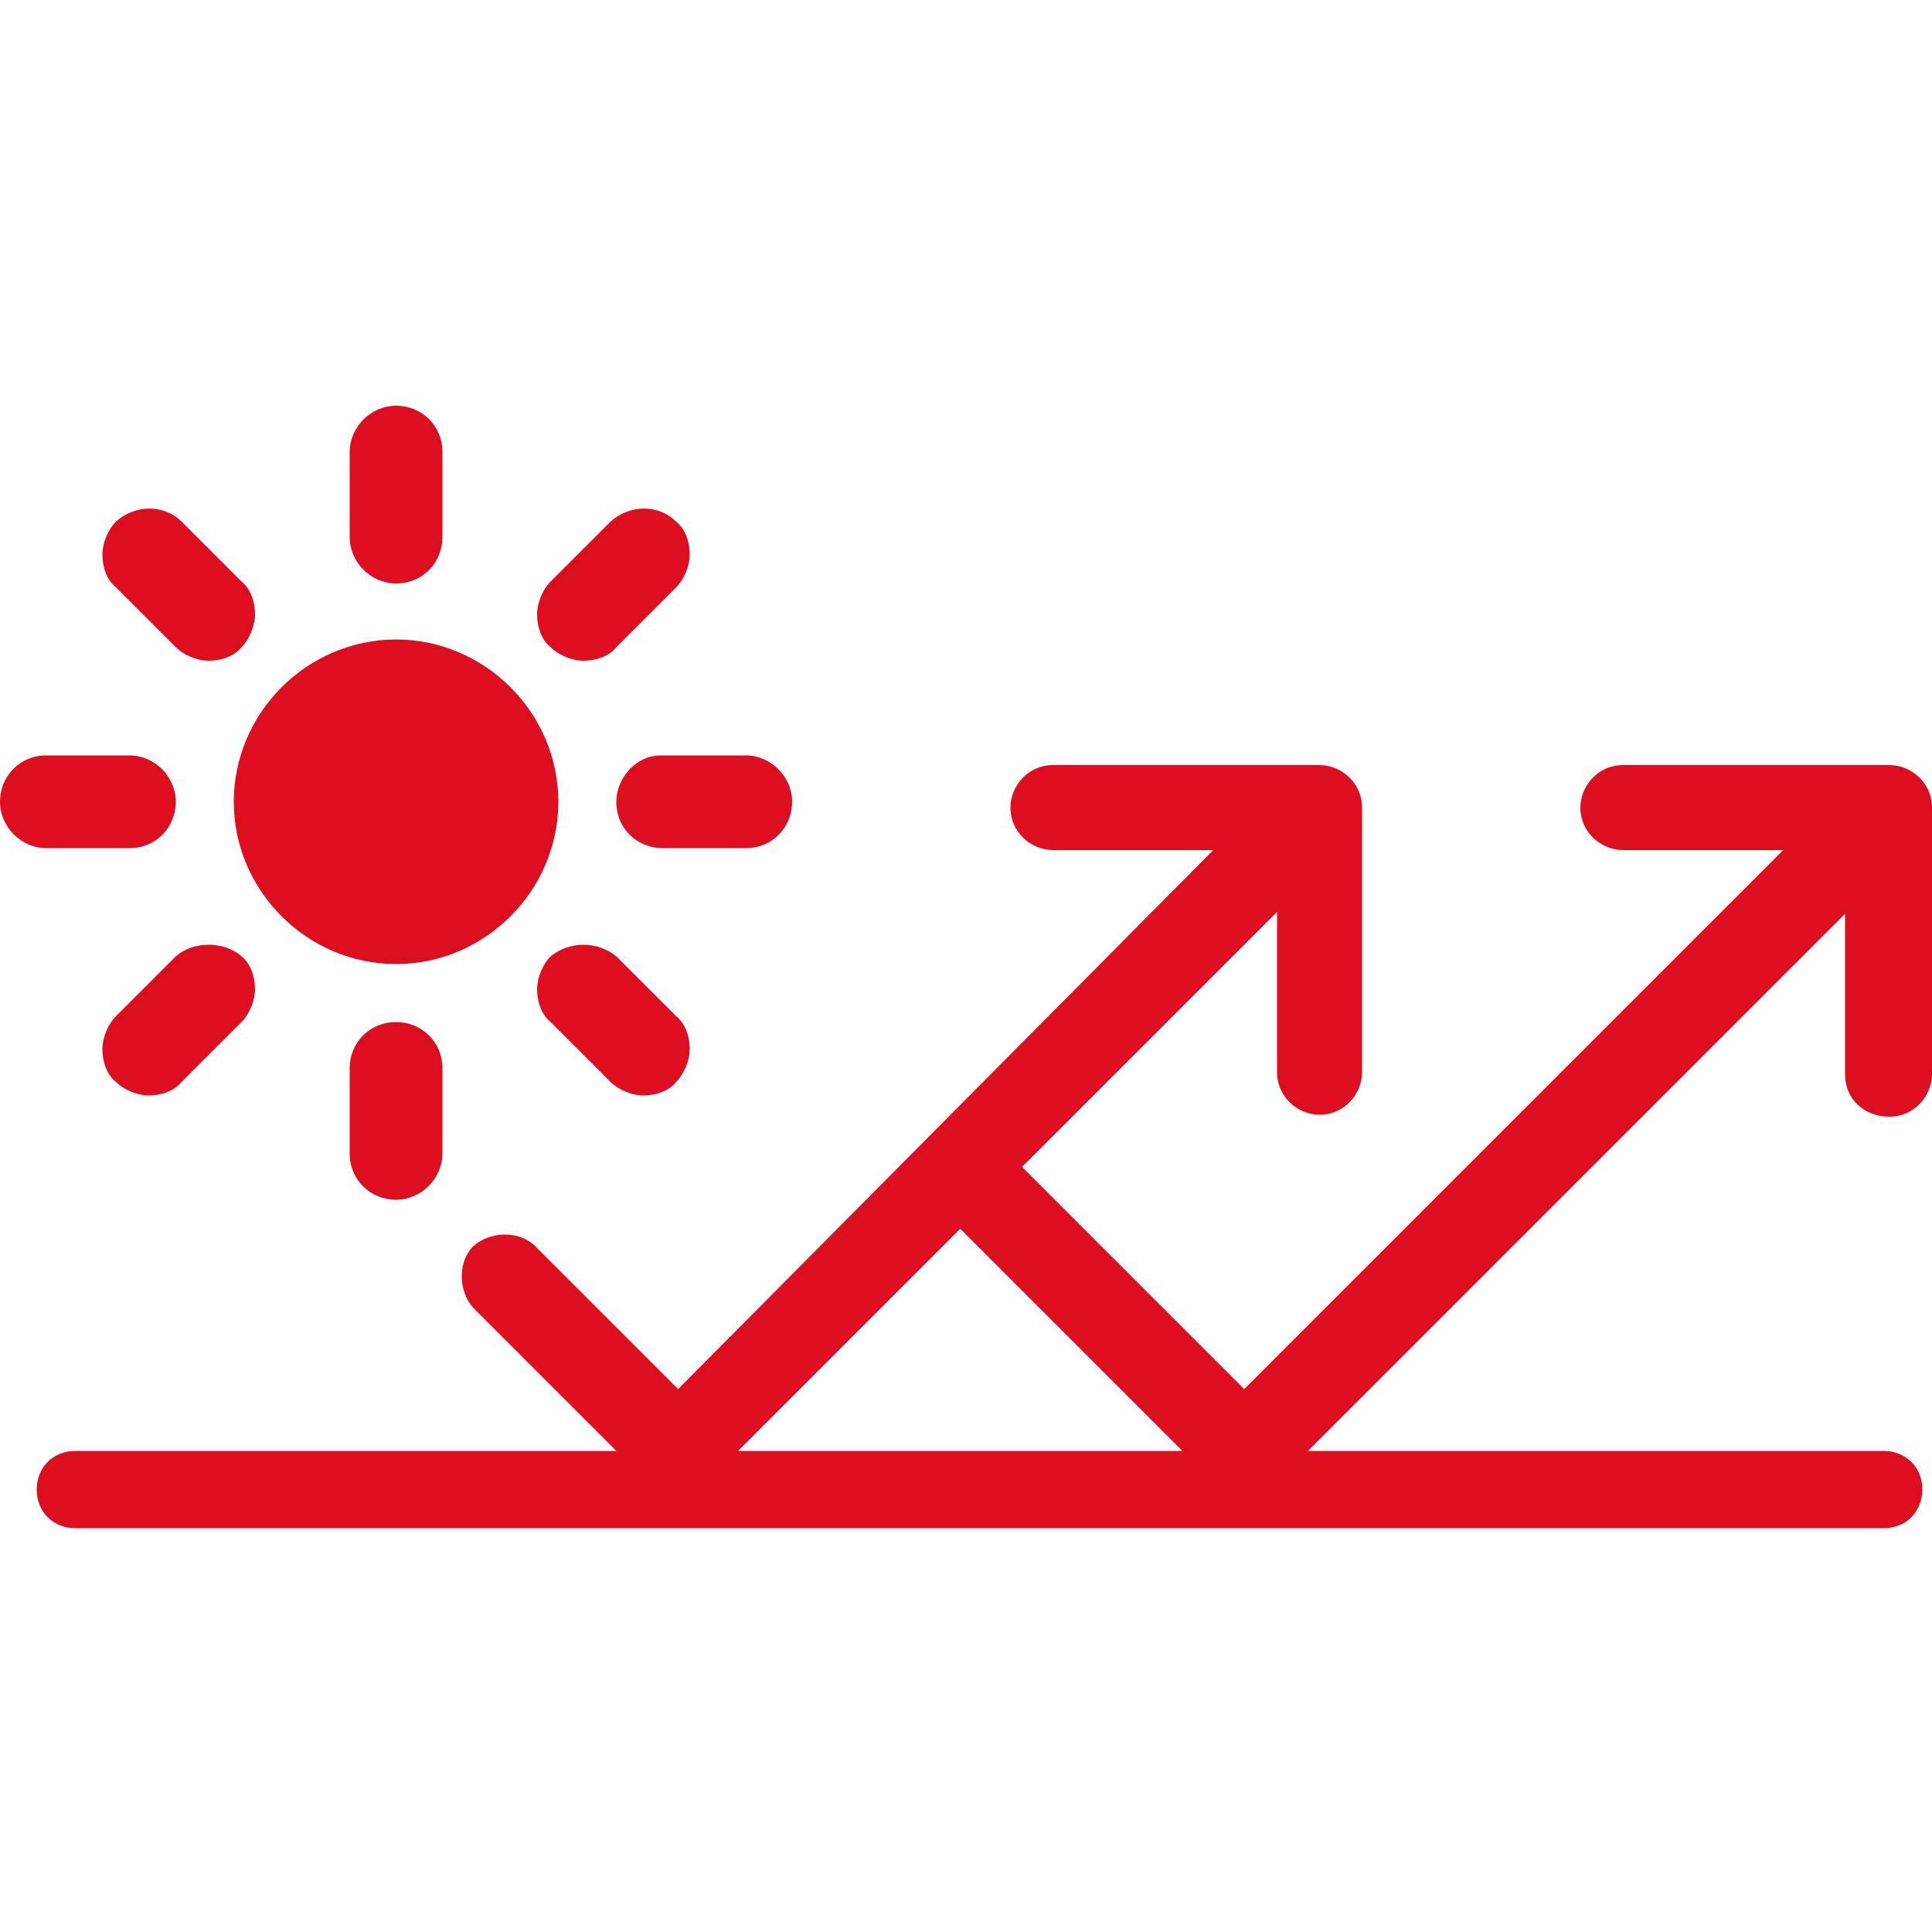
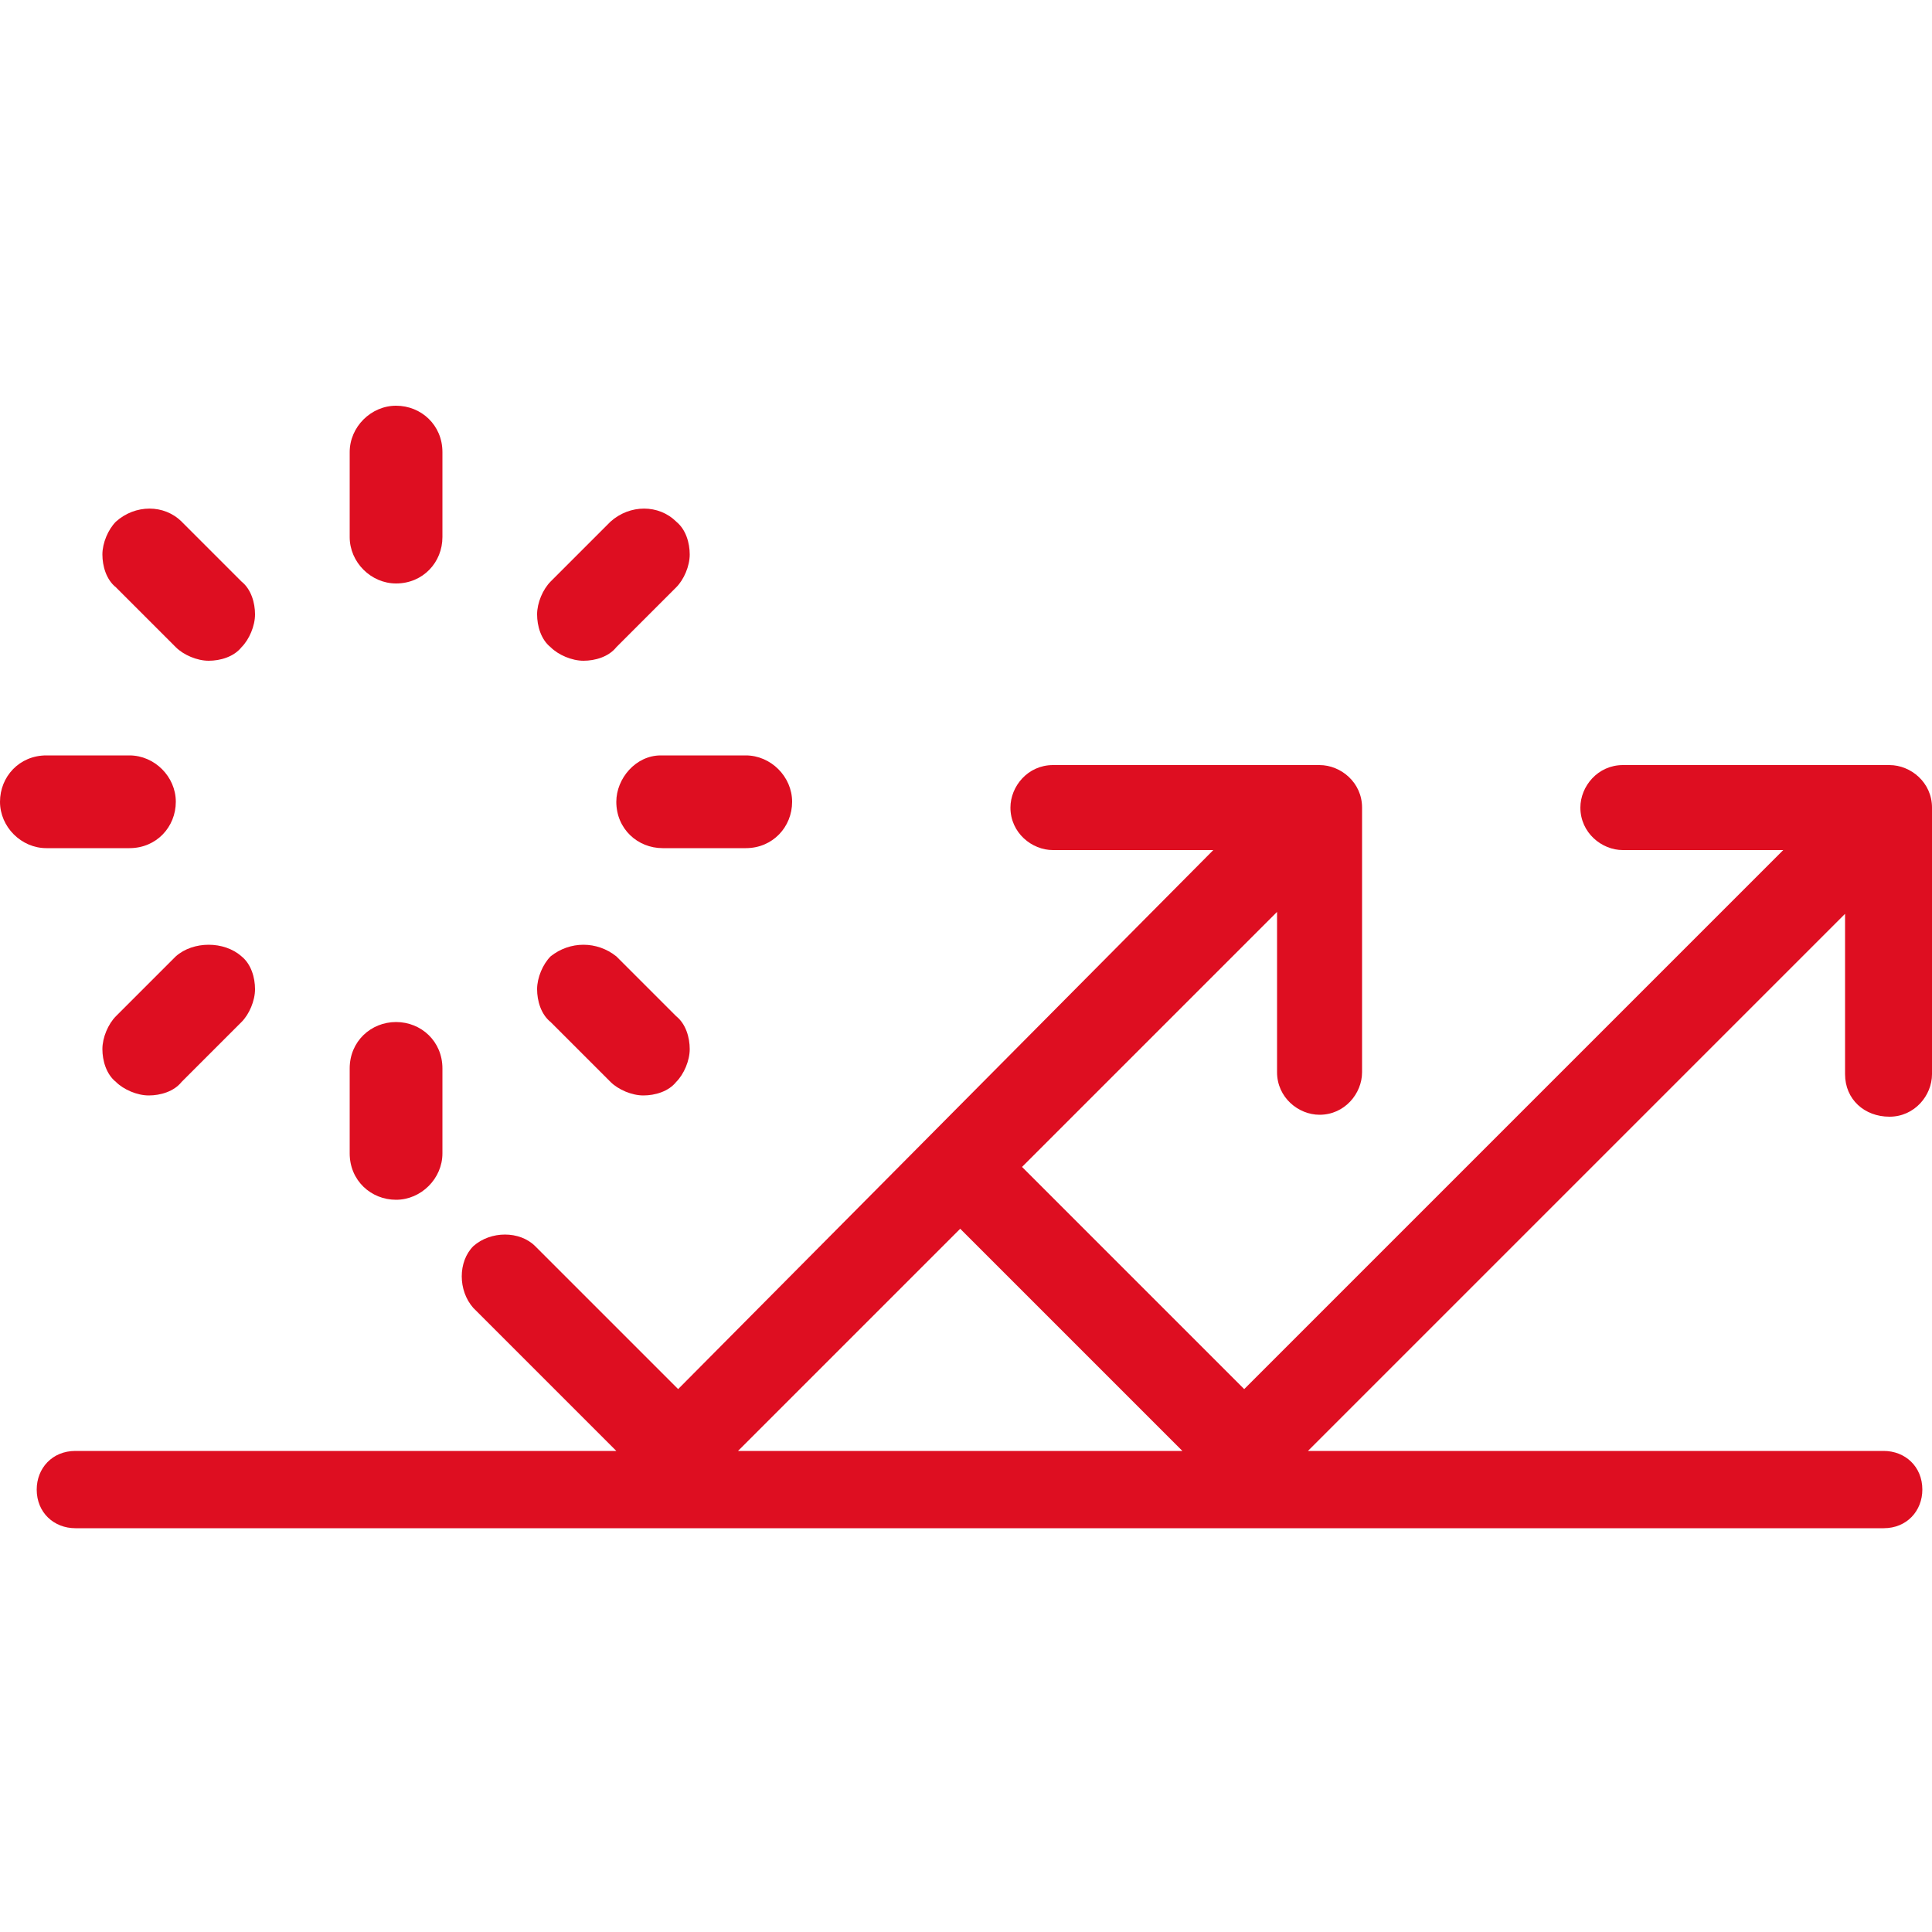
<svg xmlns="http://www.w3.org/2000/svg" id="Capa_1" x="0px" y="0px" viewBox="0 0 100 100" style="enable-background:new 0 0 100 100;" xml:space="preserve">
  <style type="text/css">	.st0{fill:#DE0E21;}</style>
  <g>
-     <path class="st0" d="M20.5,49.9c4.6,0,8.4-3.8,8.4-8.4s-3.8-8.4-8.4-8.4s-8.4,3.8-8.4,8.4S15.9,49.9,20.5,49.9z" />
    <path class="st0" d="M20.5,30.2c1.4,0,2.4-1.1,2.4-2.4v-4.4c0-1.4-1.1-2.4-2.4-2.4s-2.4,1.1-2.4,2.4v4.4  C18.1,29.1,19.2,30.2,20.5,30.2z" />
    <path class="st0" d="M9.1,33.5c0.4,0.4,1.1,0.7,1.7,0.7s1.3-0.2,1.7-0.7c0.4-0.4,0.7-1.1,0.7-1.7s-0.2-1.3-0.7-1.7l-3.1-3.1l0,0  c-0.9-0.9-2.4-0.9-3.4,0c-0.4,0.4-0.7,1.1-0.7,1.7s0.2,1.3,0.7,1.7L9.1,33.5z" />
    <path class="st0" d="M6.7,43.9c1.4,0,2.4-1.1,2.4-2.4c0-1.3-1.1-2.4-2.4-2.4H2.4c-1.4,0-2.4,1.1-2.4,2.4s1.1,2.4,2.4,2.4H6.7z" />
    <path class="st0" d="M9.1,49.5L6,52.6c-0.4,0.4-0.7,1.1-0.7,1.7s0.2,1.3,0.7,1.7c0.4,0.4,1.1,0.7,1.7,0.7s1.3-0.2,1.7-0.7l3.1-3.1  c0.4-0.4,0.7-1.1,0.7-1.7s-0.2-1.3-0.7-1.7C11.6,48.7,10,48.7,9.1,49.5z" />
    <path class="st0" d="M18.1,55.3v4.4c0,1.4,1.1,2.4,2.4,2.4s2.4-1.1,2.4-2.4v-4.4c0-1.4-1.1-2.4-2.4-2.4  C19.2,52.9,18.1,53.9,18.1,55.3z" />
    <path class="st0" d="M28.5,49.5c-0.4,0.4-0.7,1.1-0.7,1.7s0.2,1.3,0.7,1.7l3.1,3.1c0.4,0.4,1.1,0.7,1.7,0.7s1.3-0.2,1.7-0.7  c0.4-0.4,0.7-1.1,0.7-1.7s-0.2-1.3-0.7-1.7l-3.1-3.1C30.9,48.7,29.5,48.7,28.5,49.5z" />
    <path class="st0" d="M31.9,41.5c0,1.4,1.1,2.4,2.4,2.4h4.3c1.4,0,2.4-1.1,2.4-2.4c0-1.3-1.1-2.4-2.4-2.4h-4.4  C32.9,39.1,31.9,40.3,31.9,41.5z" />
    <path class="st0" d="M30.2,34.2c0.6,0,1.3-0.2,1.7-0.7l3.1-3.1c0.4-0.4,0.7-1.1,0.7-1.7c0-0.6-0.2-1.3-0.7-1.7  c-0.9-0.9-2.4-0.9-3.4,0l-3.1,3.1c-0.4,0.4-0.7,1.1-0.7,1.7c0,0.6,0.2,1.3,0.7,1.7C28.9,33.9,29.6,34.2,30.2,34.2z" />
    <path class="st0" d="M97.8,57.8c1.3,0,2.2-1.1,2.2-2.2V41.8c0-1.3-1.1-2.2-2.2-2.2H84c-1.3,0-2.2,1.1-2.2,2.2  c0,1.3,1.1,2.2,2.2,2.2h8.3L64.4,71.9L52.9,60.4l13.2-13.2v8.3c0,1.3,1.1,2.2,2.2,2.2c1.3,0,2.2-1.1,2.2-2.2V41.8  c0-1.3-1.1-2.2-2.2-2.2H54.5c-1.3,0-2.2,1.1-2.2,2.2c0,1.3,1.1,2.2,2.2,2.2h8.3L35.1,71.9l-7.4-7.4c-0.8-0.8-2.3-0.8-3.2,0  c-0.8,0.8-0.8,2.3,0,3.2l7.4,7.4h-28c-1.2,0-2,0.9-2,2c0,1.2,0.9,2,2,2h93.6c1.2,0,2-0.9,2-2c0-1.2-0.9-2-2-2H67.7l27.8-27.8v8.3  C95.5,56.9,96.5,57.8,97.8,57.8z M38.2,75.1l11.5-11.5l11.5,11.5H38.2z" />
  </g>
</svg>